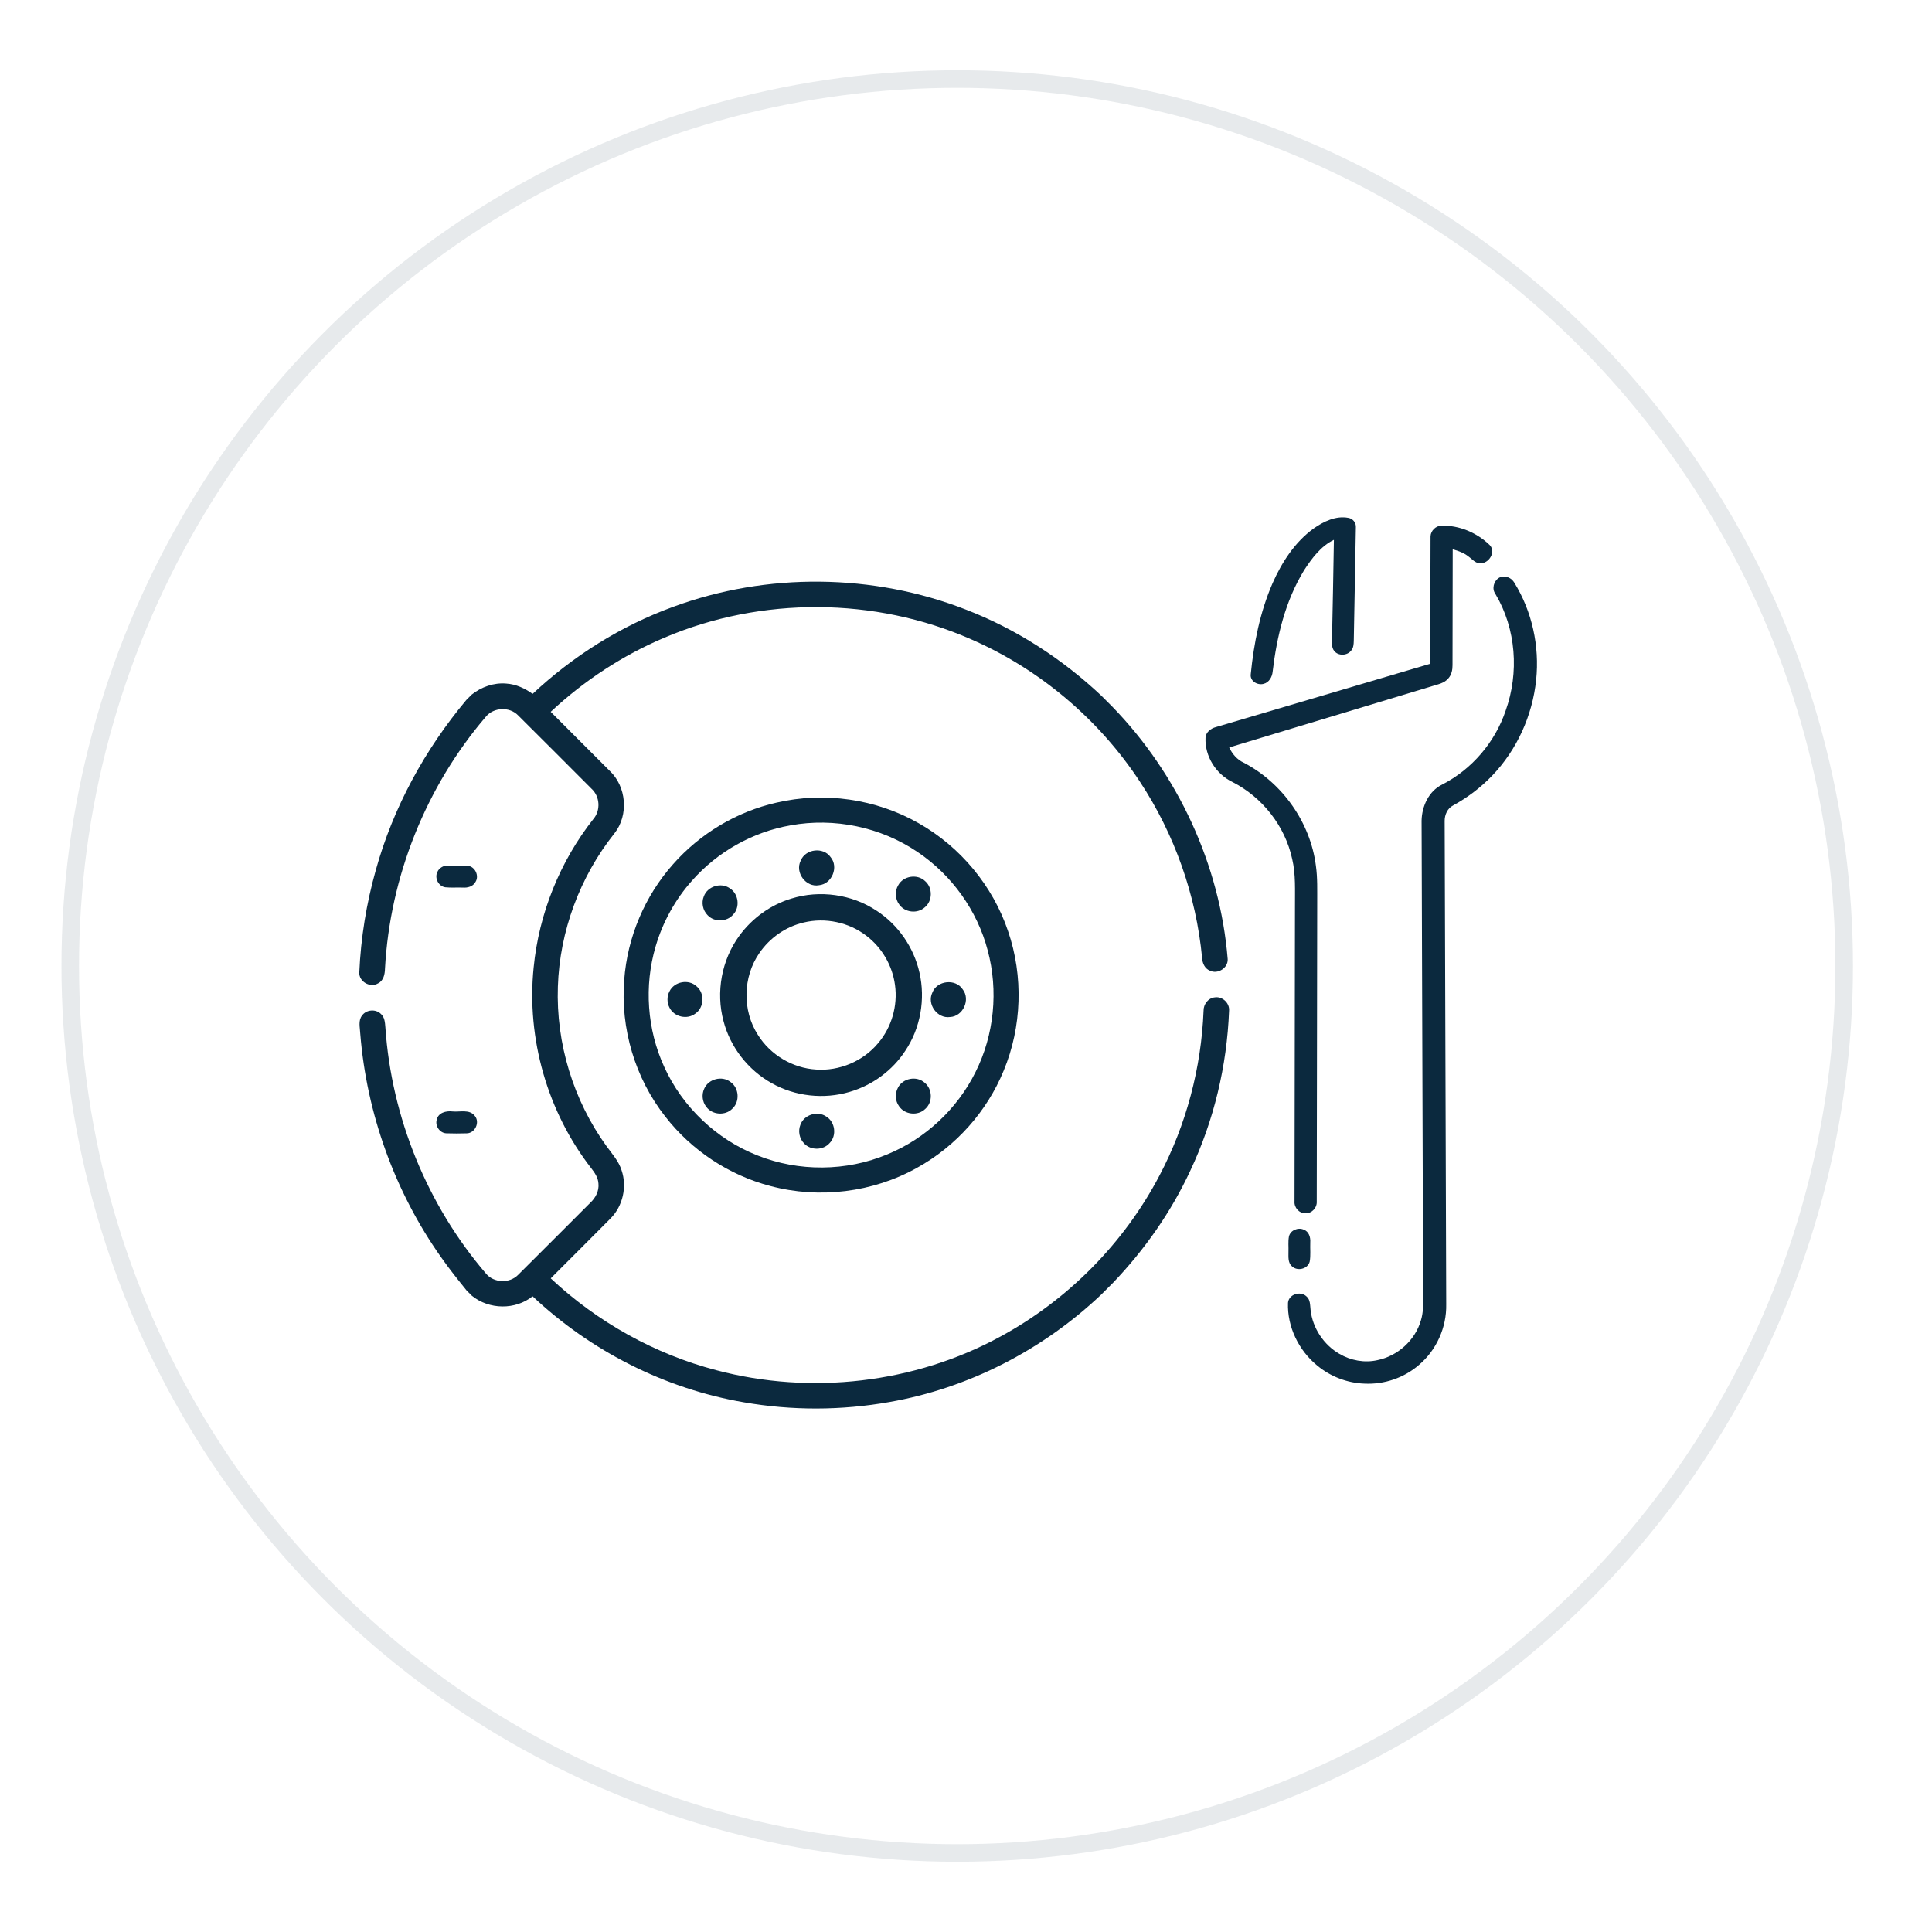
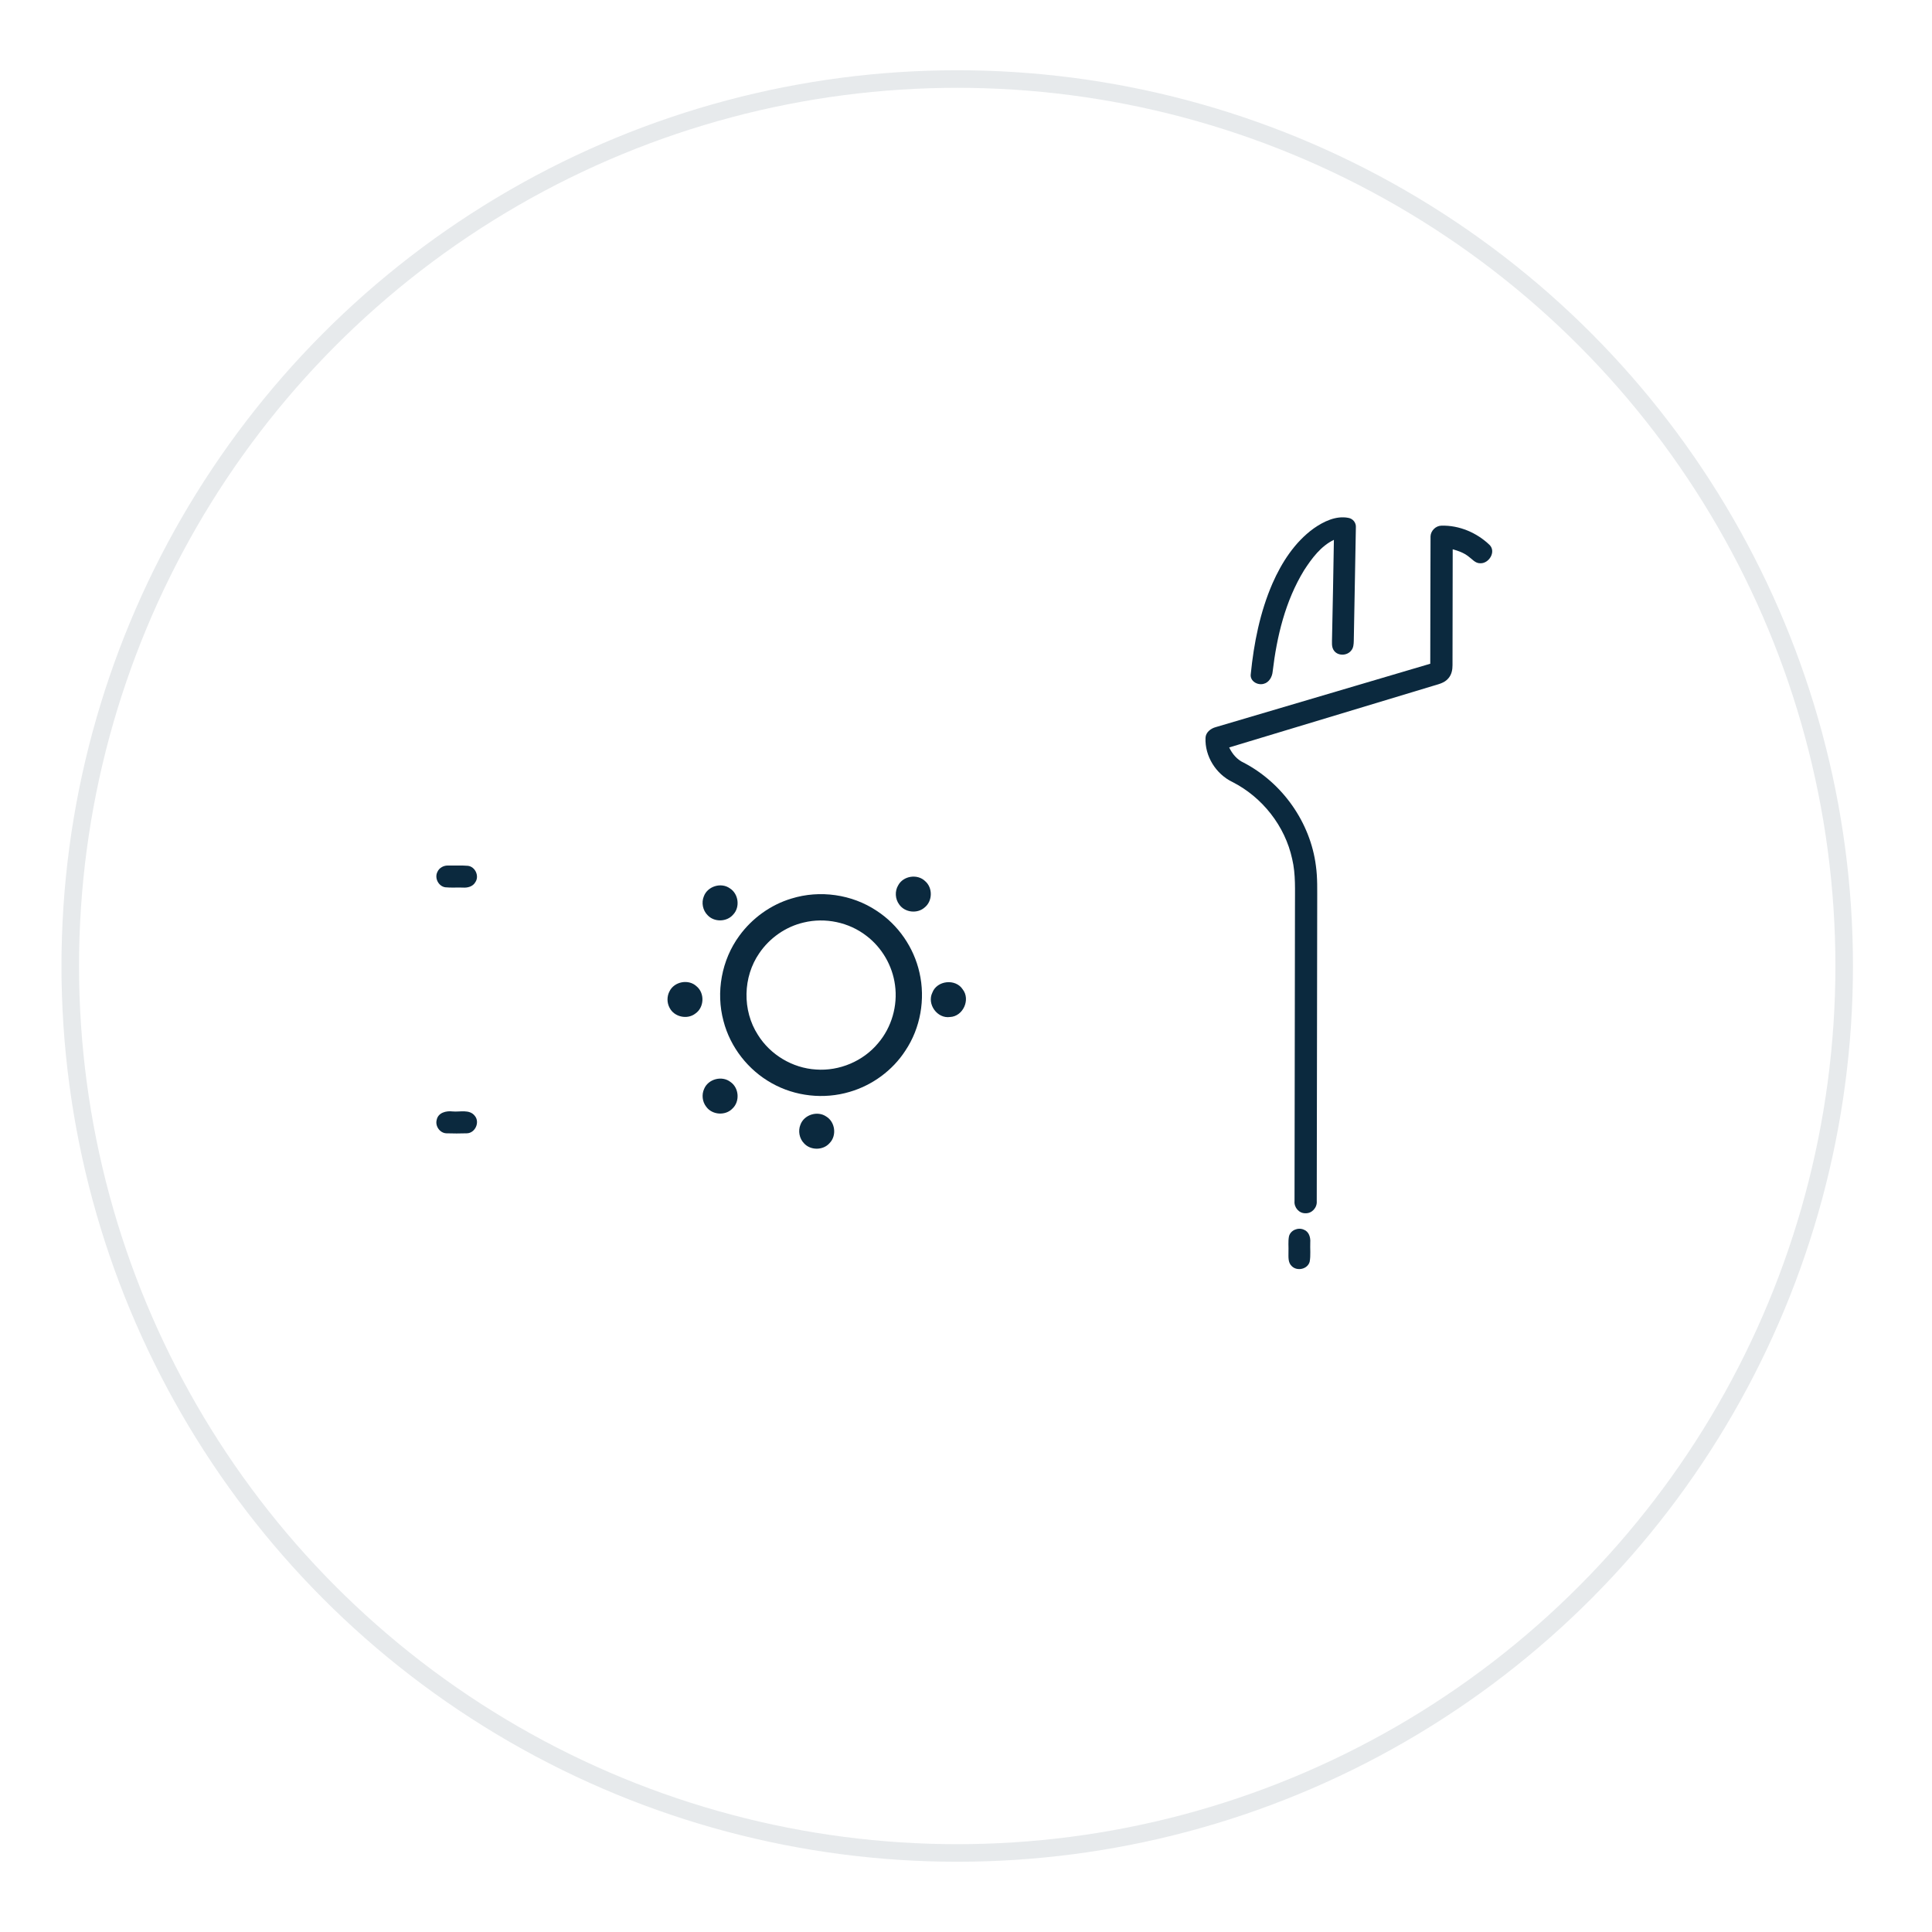
<svg xmlns="http://www.w3.org/2000/svg" width="220px" height="220px" viewBox="0 0 220 220" version="1.1">
  <title>Circle 1</title>
  <desc>Created with Sketch.</desc>
  <g id="Circle-1" stroke="none" stroke-width="1" fill="none" fill-rule="evenodd">
    <g transform="translate(9, 10)">
      <circle id="Oval" stroke-opacity="0.1" stroke="#0B293E" stroke-width="2" cx="100" cy="100" r="101" />
      <g id="break" transform="translate(80.711, 103.711) rotate(-45) translate(-80.711, -103.711) translate(30.711, 53.711)" fill="#0B293E">
-         <path d="M48.163,0.069 L49.026,0.069 C50.424,0.231 51.781,0.877 52.694,1.963 C53.419,2.785 53.813,3.843 53.983,4.914 C60.295,5.119 66.575,6.55 72.304,9.22 C82.637,13.981 91.118,22.632 95.677,33.056 C98.152,38.646 99.444,44.731 99.634,50.835 L99.634,52.568 C99.488,63.33 95.571,74.023 88.598,82.237 C87.926,82.993 86.547,82.681 86.232,81.728 C85.986,81.15 86.238,80.52 86.634,80.081 C91.199,74.558 94.376,67.901 95.815,60.882 C97.539,52.554 96.799,43.727 93.682,35.811 C89.341,24.666 80.251,15.485 69.158,11.015 C64.347,9.056 59.185,7.992 53.997,7.816 C53.993,10.97 53.999,14.124 53.995,17.276 C54.099,19.928 51.984,22.427 49.343,22.736 C43.074,23.444 37.053,26.205 32.449,30.521 C27.729,34.924 24.535,40.927 23.514,47.3 C23.347,48.364 23.295,49.482 22.781,50.452 C21.911,52.221 20.01,53.418 18.036,53.428 C14.818,53.449 11.599,53.428 8.381,53.436 C8.617,60.693 10.644,67.891 14.316,74.158 C19.902,83.789 29.229,91.203 39.926,94.339 C48.279,96.816 57.369,96.769 65.689,94.169 C71.925,92.239 77.703,88.879 82.498,84.454 C83.005,83.93 83.881,83.799 84.466,84.271 C85.186,84.781 85.228,85.943 84.55,86.508 C79.944,90.773 74.487,94.128 68.578,96.253 C63.694,98.046 58.504,98.949 53.308,99.069 L51.4,99.069 C42.256,98.823 33.178,95.93 25.687,90.659 C21.137,87.482 17.143,83.509 13.954,78.967 C8.691,71.53 5.748,62.518 5.477,53.42 C2.967,53.14 0.895,50.996 0.634,48.493 L0.634,47.629 C0.804,46.049 0.976,44.468 1.256,42.903 C2.803,33.891 6.835,25.337 12.763,18.38 C13.223,17.881 13.614,17.173 14.354,17.08 C15.163,16.941 15.979,17.62 16,18.436 C16.056,19.029 15.632,19.497 15.275,19.917 C8.523,27.653 4.342,37.594 3.553,47.836 C3.418,49.228 4.64,50.549 6.038,50.528 C9.909,50.547 13.78,50.528 17.651,50.535 C18.467,50.572 19.322,50.296 19.852,49.65 C20.296,49.161 20.43,48.492 20.509,47.857 C21.507,39.785 25.732,32.17 32.035,27.031 C36.798,23.117 42.695,20.605 48.817,19.884 C50.103,19.778 51.151,18.592 51.091,17.303 C51.095,13.356 51.102,9.41 51.087,5.463 C51.106,4.071 49.78,2.857 48.395,2.988 C37.931,3.795 27.787,8.147 19.975,15.154 C19.515,15.591 18.892,16.009 18.229,15.779 C17.214,15.531 16.82,14.087 17.609,13.383 C20.513,10.725 23.73,8.408 27.164,6.482 C33.588,2.847 40.819,0.72 48.163,0.069 Z" id="Path" />
        <path d="M31.972,11.589 C32.459,11.39 33.029,11.565 33.374,11.948 C33.888,12.484 34.448,12.978 34.928,13.544 C35.455,14.204 35.042,15.31 34.215,15.465 C33.653,15.624 33.118,15.301 32.764,14.887 C32.314,14.403 31.802,13.974 31.383,13.459 C30.912,12.833 31.238,11.838 31.972,11.589 Z" id="Path" />
-         <path d="M51.606,29.939 C56.23,29.652 60.936,30.832 64.859,33.306 C69.601,36.248 73.175,41.011 74.65,46.394 C76.115,51.646 75.586,57.431 73.156,62.316 C70.775,67.178 66.579,71.117 61.574,73.184 C56.933,75.129 51.629,75.426 46.795,74.033 C41.248,72.474 36.387,68.668 33.504,63.685 C31.04,59.481 30.025,54.457 30.634,49.625 C31.291,44.116 34.109,38.916 38.33,35.321 C42.011,32.143 46.749,30.217 51.606,29.939 Z M51.792,32.788 C48.913,32.952 46.079,33.774 43.552,35.157 C39.44,37.399 36.176,41.153 34.549,45.547 C32.789,50.229 32.922,55.587 34.922,60.174 C36.918,64.826 40.785,68.636 45.471,70.554 C49.783,72.36 54.75,72.524 59.18,71.034 C63.7,69.54 67.612,66.324 69.984,62.198 C72.341,58.16 73.15,53.258 72.254,48.672 C71.312,43.69 68.332,39.142 64.16,36.265 C60.586,33.751 56.15,32.518 51.792,32.788 Z" id="Shape" fill-rule="nonzero" />
        <path d="M11.961,31.493 C12.663,31.024 13.466,31.513 13.915,32.087 C14.454,32.746 15.482,33.257 15.353,34.243 C15.264,35.178 14,35.652 13.316,35.011 C12.744,34.475 12.188,33.921 11.654,33.349 C11.154,32.805 11.328,31.853 11.961,31.493 Z" id="Path" />
        <path d="M51.467,35.006 C52.574,34.489 54.007,35.243 54.209,36.447 C54.477,37.59 53.537,38.81 52.363,38.835 C51.253,38.926 50.211,37.937 50.256,36.821 C50.254,36.046 50.753,35.303 51.467,35.006 Z" id="Path" />
        <path d="M41.047,39.891 C42.226,39.472 43.608,40.418 43.64,41.666 C43.759,42.886 42.554,43.989 41.348,43.76 C40.184,43.618 39.363,42.318 39.742,41.208 C39.93,40.591 40.432,40.083 41.047,39.891 Z" id="Path" />
-         <path d="M62.131,39.937 C63.471,39.348 65.092,40.63 64.834,42.059 C64.707,43.52 62.775,44.328 61.641,43.384 C60.398,42.534 60.701,40.414 62.131,39.937 Z" id="Path" />
        <path d="M51.16,41.036 C53.598,40.654 56.163,41.062 58.339,42.233 C61.335,43.806 63.563,46.764 64.223,50.086 C64.833,52.952 64.257,56.04 62.69,58.511 C61.045,61.133 58.311,63.058 55.269,63.657 C52.639,64.219 49.823,63.781 47.469,62.49 C44.776,61.035 42.712,58.463 41.892,55.515 C41.053,52.565 41.451,49.285 43.006,46.64 C44.705,43.678 47.782,41.552 51.16,41.036 Z M51.37,44.044 C48.12,44.63 45.366,47.278 44.671,50.508 C44.061,53.114 44.784,55.984 46.563,57.985 C48.3,59.996 51.02,61.105 53.668,60.861 C56.035,60.681 58.287,59.434 59.718,57.543 C61.071,55.781 61.685,53.478 61.383,51.279 C61.069,48.775 59.558,46.463 57.406,45.153 C55.627,44.042 53.428,43.654 51.37,44.044 Z" id="Shape" fill-rule="nonzero" />
        <path d="M35.987,50.533 C37.125,50.057 38.532,50.888 38.672,52.111 C38.879,53.272 37.862,54.442 36.683,54.396 C35.523,54.422 34.53,53.279 34.722,52.133 C34.808,51.42 35.318,50.783 35.987,50.533 Z" id="Path" />
        <path d="M68.019,49.762 C69.195,49.413 70.504,50.383 70.514,51.608 C70.598,52.764 69.508,53.808 68.359,53.679 C67.246,53.619 66.351,52.501 66.545,51.402 C66.649,50.627 67.256,49.946 68.019,49.762 Z" id="Path" />
        <path d="M40.856,61.172 C41.95,60.655 43.37,61.388 43.594,62.574 C43.891,63.735 42.931,64.988 41.733,64.999 C40.616,65.081 39.588,64.065 39.651,62.949 C39.662,62.187 40.159,61.467 40.856,61.172 Z" id="Path" />
        <path d="M62.111,61.159 C63.478,60.538 65.137,61.884 64.823,63.341 C64.645,64.804 62.67,65.546 61.578,64.543 C60.406,63.671 60.733,61.638 62.111,61.159 Z" id="Path" />
-         <path d="M51.687,66.044 C52.853,65.654 54.193,66.579 54.245,67.806 C54.366,68.951 53.325,70.033 52.174,69.949 C51.01,69.939 50.053,68.753 50.292,67.612 C50.407,66.877 50.978,66.251 51.687,66.044 Z" id="Path" />
      </g>
      <path d="M126.14,55.504 C127.543,54.016 129.585,53.199 131.611,53.169 C132.688,53.204 133.033,54.761 132.283,55.414 C131.894,55.806 131.299,55.709 130.803,55.798 C130.14,55.874 129.531,56.162 128.96,56.49 C132.06,59.609 135.168,62.718 138.271,65.832 C138.648,66.203 138.965,66.675 138.999,67.221 C139.075,67.933 138.645,68.545 138.332,69.145 C134.527,76.244 130.72,83.342 126.917,90.443 C127.693,90.717 128.54,90.79 129.322,90.496 C134.062,89.009 139.485,89.94 143.425,92.986 C144.54,93.826 145.496,94.853 146.484,95.834 C154.49,103.866 162.501,111.893 170.504,119.928 C171.055,120.397 171.111,121.308 170.567,121.804 C170.066,122.34 169.166,122.266 168.708,121.711 C160.815,113.79 152.917,105.873 145.022,97.953 C143.733,96.681 142.515,95.3 140.96,94.344 C137.735,92.27 133.592,91.779 129.957,92.963 C127.993,93.653 125.65,93.117 124.235,91.571 C123.811,91.11 123.905,90.392 124.199,89.888 C128.258,82.43 132.312,74.971 136.368,67.512 C132.956,64.077 129.524,60.66 126.12,57.219 C125.697,56.75 125.706,55.962 126.14,55.504 Z" id="Path" fill="#0B293E" transform="translate(147.447, 87.669) rotate(-315) translate(-147.447, -87.669) " />
-       <path d="M126.981,63.765 C127.198,63.705 127.428,63.72 127.646,63.765 C131.414,64.646 134.834,66.847 137.26,69.836 C139.832,73.003 141.352,77.018 141.434,81.094 C141.474,82.964 141.217,84.837 140.691,86.632 C140.463,87.317 140.754,88.066 141.249,88.56 C154.272,101.494 167.291,114.43 180.309,127.369 C182.197,129.18 183.21,131.841 182.988,134.442 C182.831,136.672 181.778,138.815 180.117,140.321 C178.685,141.662 176.792,142.507 174.831,142.681 C172.134,142.951 169.295,141.974 167.447,139.984 C166.815,139.243 167.447,138.016 168.389,137.978 C168.992,137.909 169.411,138.408 169.84,138.741 C171.452,140.03 173.695,140.489 175.691,139.952 C177.141,139.577 178.459,138.666 179.258,137.4 C180.559,135.431 180.703,132.754 179.553,130.684 C179.142,129.904 178.512,129.274 177.886,128.664 C165.052,115.914 152.221,103.16 139.385,90.411 C138.243,89.227 137.567,87.437 138.128,85.829 C139.291,82.215 138.973,78.17 137.284,74.77 C135.328,70.638 131.552,67.342 127.073,66.206 C126.354,66.095 125.896,65.322 126.047,64.635 C126.139,64.186 126.55,63.87 126.981,63.765 Z" id="Path" fill="#0B293E" transform="translate(154.518, 103.225) rotate(-315) translate(-154.518, -103.225) " />
      <path d="M135.947,49.083 C136.377,48.768 136.988,48.833 137.337,49.248 C140.333,52.342 143.308,55.455 146.302,58.55 C146.553,58.818 146.827,59.115 146.864,59.507 C146.979,60.277 146.268,61.026 145.525,60.929 C144.98,60.87 144.637,60.377 144.268,60.014 C141.704,57.341 139.139,54.668 136.561,52.011 C136.013,53.568 136.274,55.277 136.608,56.854 C137.569,60.85 139.751,64.395 142.238,67.549 C142.62,68.005 142.831,68.712 142.499,69.259 C142.134,69.904 141.145,70.155 140.669,69.504 C138.437,66.775 136.437,63.789 135.123,60.461 C134.178,58.032 133.597,55.355 134.012,52.736 C134.254,51.358 134.767,49.882 135.947,49.083 Z" id="Path" fill="#0B293E" transform="translate(140.376, 59.385) rotate(-315) translate(-140.376, -59.385) " />
      <path d="M137.762,130.311 C138.333,130.047 138.939,130.379 139.313,130.814 C139.807,131.352 140.401,131.809 140.818,132.413 C141.265,133.177 140.603,134.216 139.74,134.216 C139.127,134.245 138.725,133.727 138.331,133.341 C137.933,132.91 137.457,132.543 137.123,132.057 C136.73,131.435 137.099,130.564 137.762,130.311 Z" id="Path" fill="#0B293E" transform="translate(138.962, 132.217) rotate(-315) translate(-138.962, -132.217) " />
    </g>
  </g>
</svg>